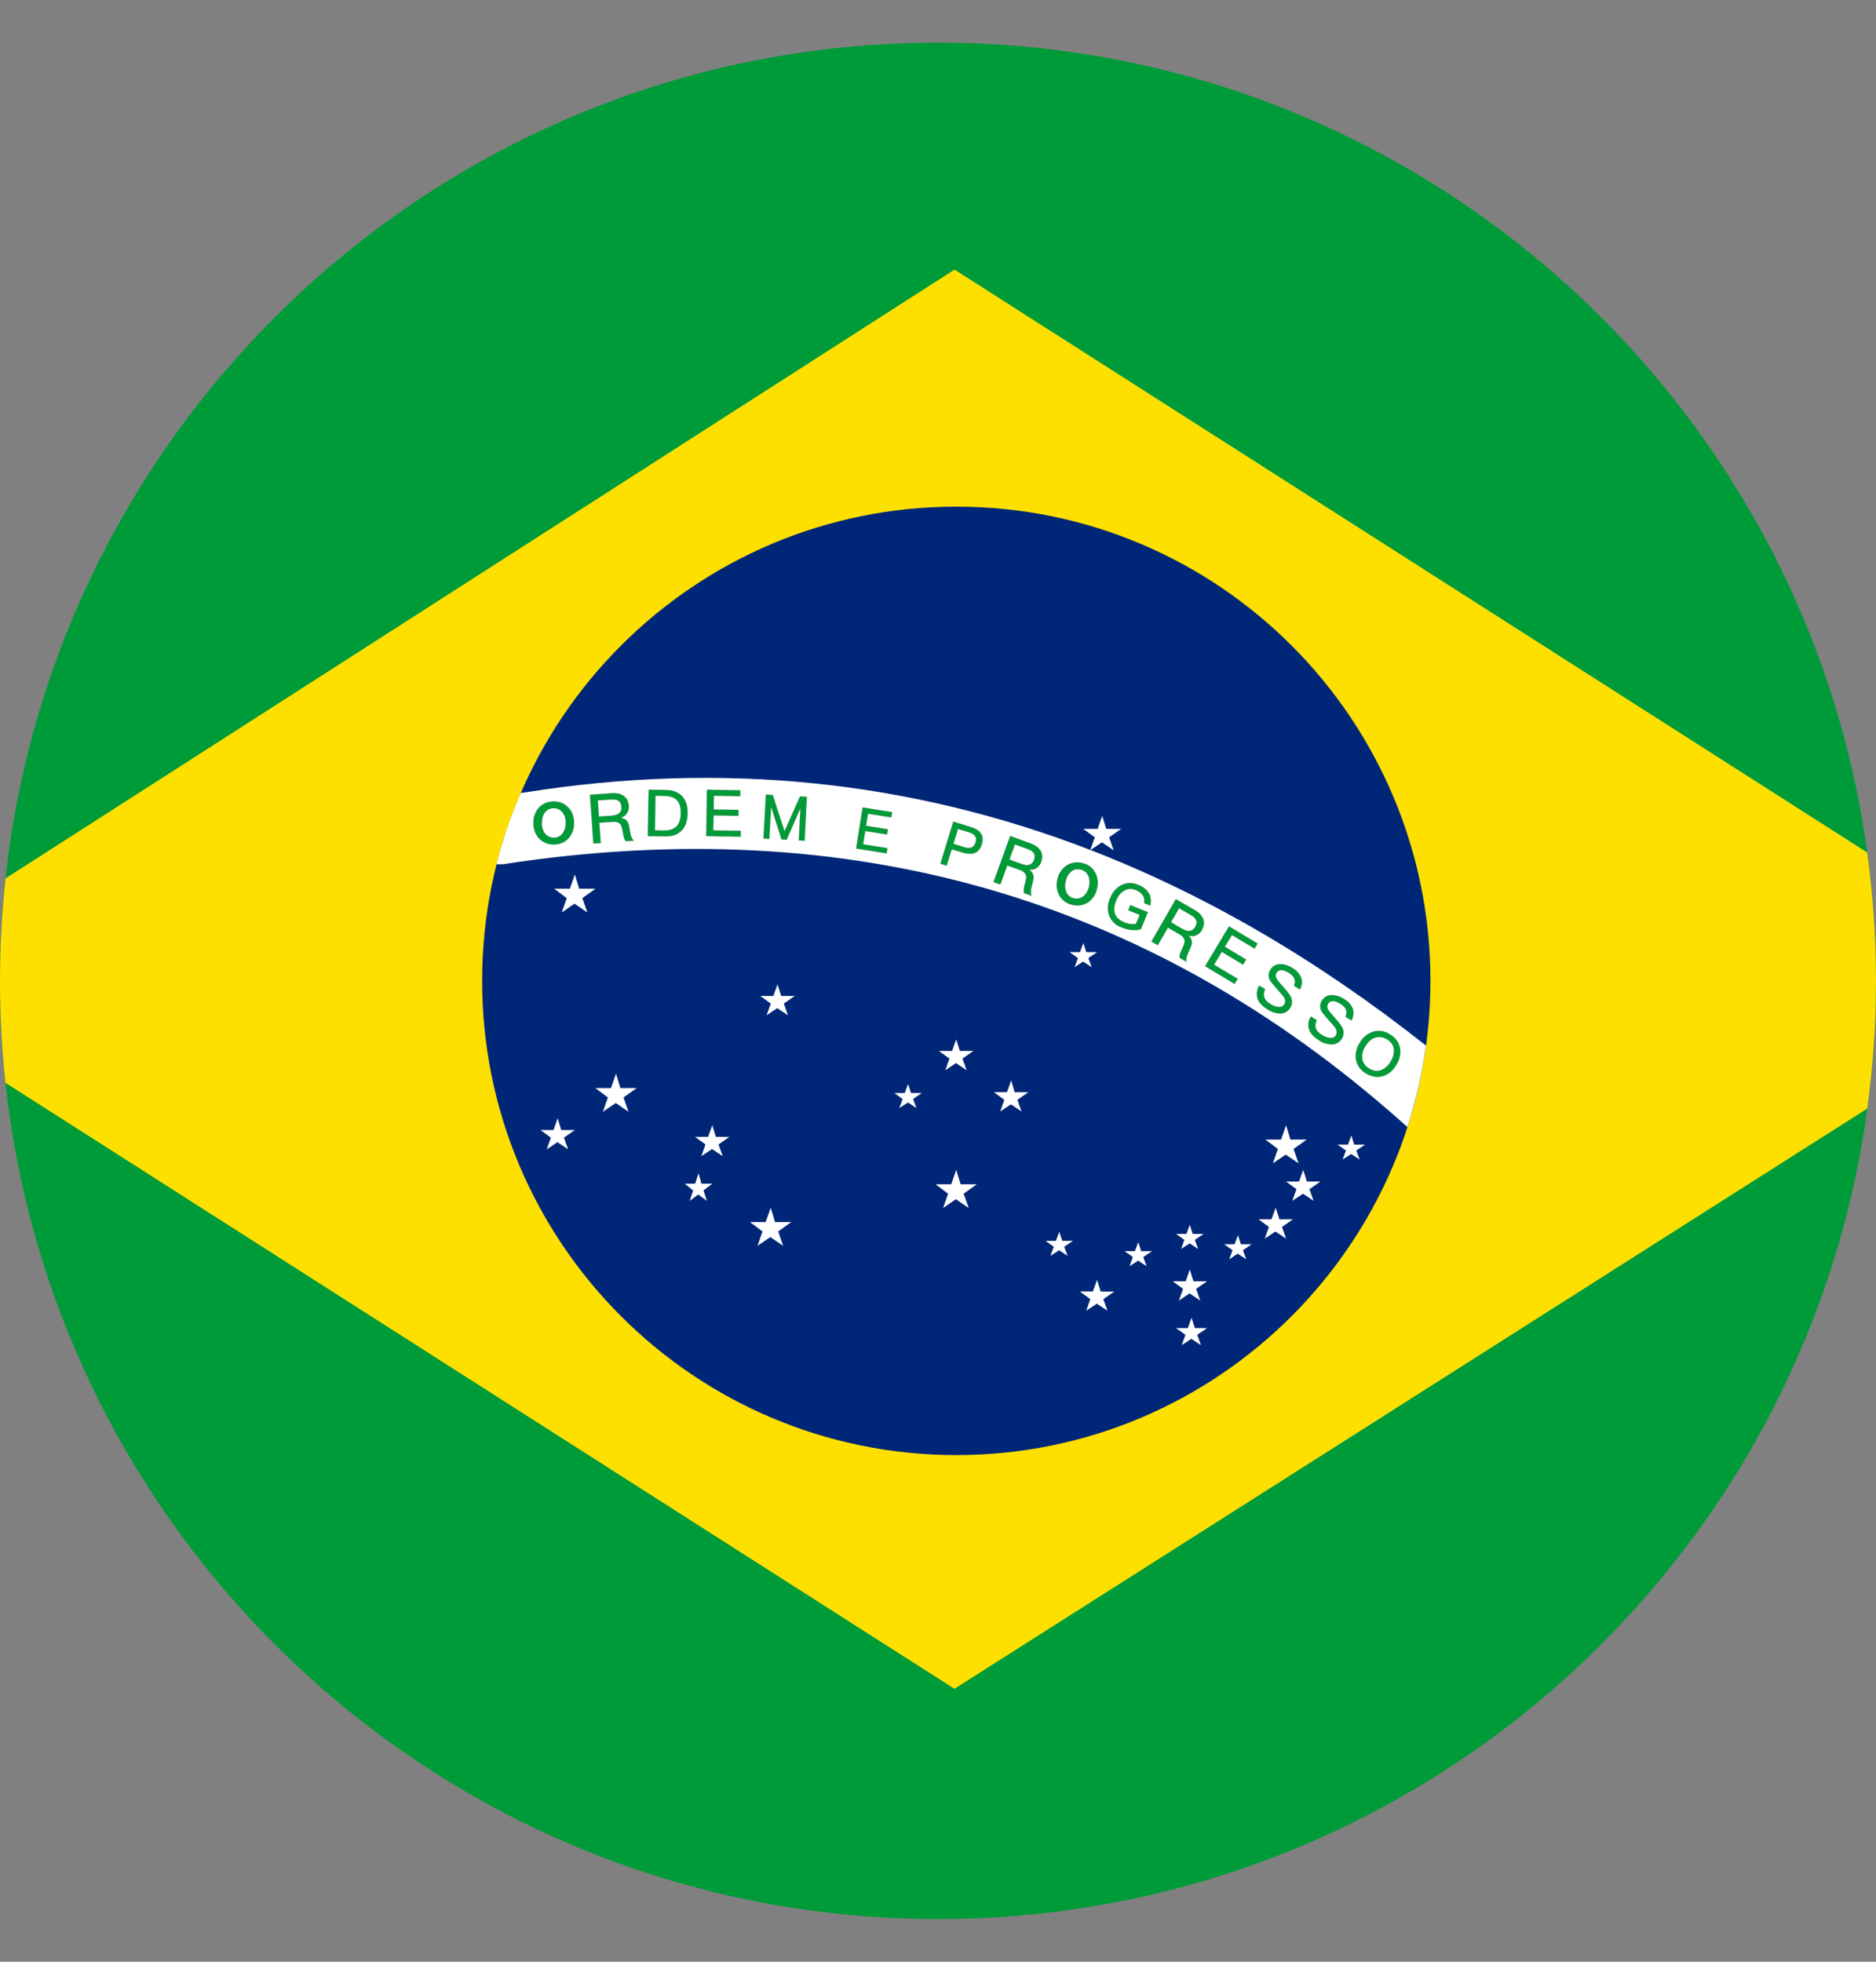
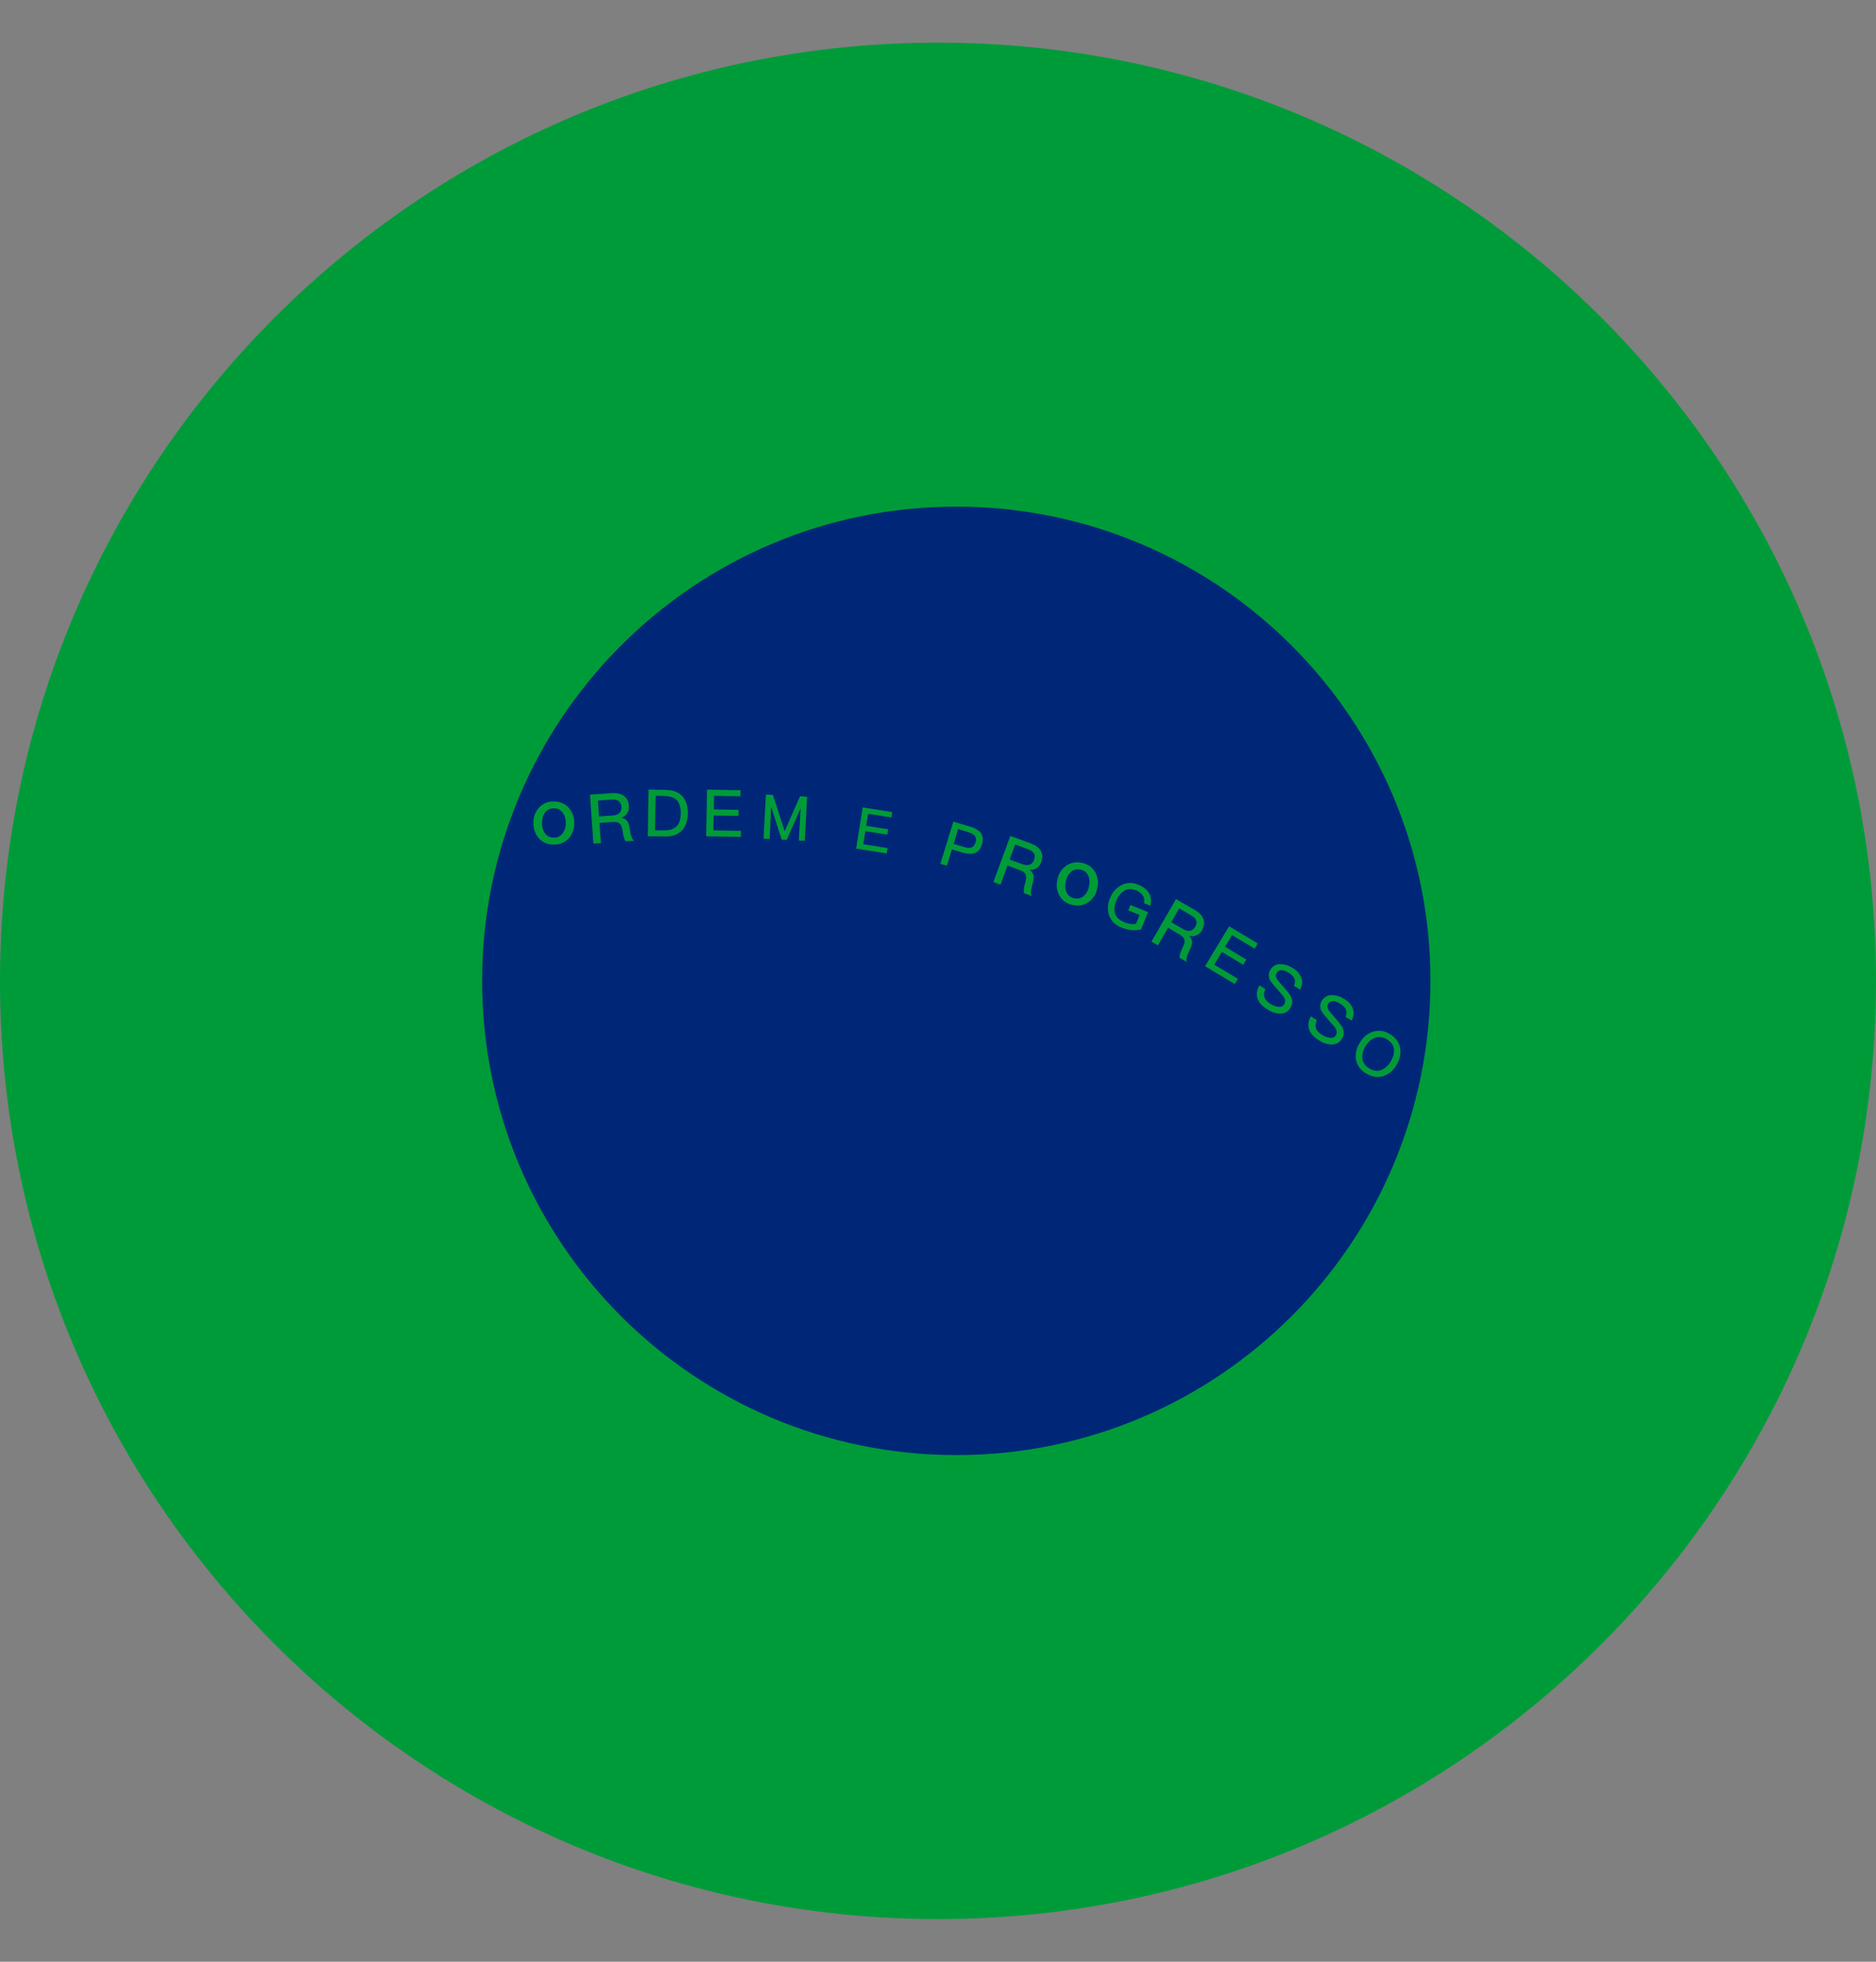
<svg xmlns="http://www.w3.org/2000/svg" width="22" height="23" viewBox="0 0 22 23" fill="none">
  <rect x="0" y="0" width="22" height="23" fill="#808080" stroke="none" />
  <path d="M0 11.5C0 17.575 4.925 22.5 11 22.5C17.075 22.5 22 17.575 22 11.5C22 5.425 17.075 0.5 11 0.5C4.925 0.5 0 5.425 0 11.5Z" fill="#009B39" />
-   <path d="M11.194 3.161L21.897 9.995C22.034 10.991 22.034 12.001 21.898 12.997L11.193 19.8L0.064 12.695C-0.022 11.899 -0.021 11.095 0.065 10.299L11.194 3.161V3.161V3.161ZM16.099 12.096C16.033 12.119 15.978 12.166 15.945 12.227C15.906 12.286 15.891 12.356 15.901 12.425C15.915 12.494 15.959 12.553 16.021 12.587C16.089 12.627 16.155 12.637 16.22 12.617C16.287 12.595 16.342 12.548 16.376 12.486C16.415 12.428 16.43 12.357 16.419 12.287C16.412 12.253 16.398 12.221 16.377 12.193C16.356 12.165 16.33 12.142 16.299 12.126C16.27 12.106 16.237 12.093 16.202 12.088C16.168 12.083 16.133 12.086 16.099 12.096V12.096ZM16.159 12.159C16.195 12.156 16.232 12.165 16.263 12.185C16.311 12.214 16.338 12.251 16.345 12.297C16.35 12.349 16.337 12.402 16.308 12.446C16.283 12.492 16.243 12.528 16.194 12.547C16.172 12.554 16.147 12.556 16.124 12.553C16.1 12.549 16.077 12.54 16.058 12.527C16.036 12.515 16.018 12.499 16.004 12.48C15.99 12.46 15.98 12.438 15.976 12.414C15.971 12.363 15.984 12.311 16.012 12.268C16.032 12.234 16.059 12.204 16.093 12.182L16.124 12.167L16.159 12.159ZM15.612 11.667C15.589 11.667 15.567 11.674 15.548 11.685C15.529 11.697 15.513 11.713 15.502 11.732C15.489 11.751 15.483 11.773 15.482 11.795C15.482 11.818 15.487 11.84 15.498 11.859C15.506 11.871 15.524 11.893 15.552 11.926L15.648 12.038L15.658 12.05C15.678 12.083 15.681 12.112 15.665 12.139C15.652 12.16 15.632 12.17 15.604 12.168C15.57 12.166 15.537 12.155 15.508 12.136C15.469 12.112 15.444 12.088 15.434 12.062C15.426 12.041 15.425 12.018 15.43 11.997L15.442 11.959L15.371 11.916L15.355 11.952C15.339 11.995 15.339 12.042 15.357 12.084C15.376 12.126 15.413 12.165 15.47 12.2C15.517 12.231 15.573 12.248 15.63 12.246C15.652 12.245 15.674 12.237 15.693 12.225C15.712 12.213 15.727 12.196 15.738 12.176C15.764 12.133 15.764 12.088 15.738 12.04L15.714 12.005L15.696 11.98L15.601 11.87L15.579 11.842C15.563 11.815 15.562 11.792 15.575 11.771C15.58 11.761 15.589 11.752 15.6 11.746C15.611 11.74 15.623 11.737 15.635 11.738C15.657 11.739 15.684 11.748 15.714 11.767C15.75 11.789 15.773 11.811 15.783 11.835C15.789 11.852 15.791 11.87 15.788 11.89L15.78 11.923L15.851 11.966L15.866 11.926C15.877 11.891 15.876 11.853 15.862 11.819C15.84 11.772 15.802 11.732 15.755 11.708C15.713 11.68 15.663 11.666 15.612 11.667ZM15.007 11.304C14.985 11.304 14.963 11.311 14.943 11.322C14.924 11.334 14.908 11.35 14.897 11.37C14.885 11.389 14.878 11.411 14.878 11.433C14.877 11.455 14.883 11.477 14.895 11.496L14.922 11.534L15.044 11.675L15.053 11.687C15.073 11.72 15.076 11.749 15.06 11.775C15.048 11.797 15.027 11.807 14.999 11.806C14.965 11.803 14.932 11.792 14.904 11.774C14.864 11.75 14.84 11.725 14.829 11.699C14.822 11.679 14.82 11.656 14.825 11.634L14.838 11.597L14.767 11.553L14.751 11.59C14.734 11.633 14.735 11.68 14.752 11.722C14.771 11.764 14.809 11.802 14.866 11.836C14.913 11.868 14.968 11.885 15.025 11.884C15.048 11.882 15.069 11.875 15.088 11.863C15.107 11.85 15.123 11.834 15.133 11.814C15.159 11.771 15.159 11.725 15.134 11.677L15.11 11.642L15.091 11.618L14.996 11.508L14.975 11.479C14.959 11.453 14.957 11.43 14.97 11.409C14.976 11.398 14.985 11.389 14.995 11.383C15.006 11.377 15.019 11.374 15.031 11.375C15.053 11.377 15.08 11.386 15.11 11.404C15.146 11.426 15.168 11.448 15.178 11.473C15.185 11.49 15.187 11.509 15.184 11.528L15.175 11.56L15.246 11.603L15.261 11.564C15.273 11.529 15.272 11.491 15.258 11.457C15.236 11.409 15.198 11.37 15.151 11.345C15.108 11.317 15.058 11.303 15.007 11.304ZM14.413 10.86L14.132 11.329L14.479 11.537L14.516 11.476L14.239 11.31L14.329 11.162L14.579 11.312L14.616 11.25L14.366 11.1L14.448 10.964L14.713 11.123L14.75 11.062L14.413 10.86ZM13.79 10.542L13.502 11.04L13.578 11.084L13.697 10.878L13.832 10.956L13.857 10.973C13.872 10.985 13.882 10.998 13.887 11.012C13.892 11.027 13.893 11.043 13.889 11.059L13.879 11.087L13.849 11.153L13.839 11.181L13.833 11.207V11.231L13.915 11.278L13.913 11.25L13.917 11.22L13.928 11.188L13.966 11.104L13.976 11.074C13.98 11.06 13.98 11.046 13.978 11.032C13.975 11.019 13.97 11.006 13.962 10.994L13.943 10.971L13.974 10.976C13.994 10.977 14.015 10.973 14.033 10.965C14.059 10.952 14.08 10.932 14.094 10.907C14.122 10.86 14.127 10.815 14.111 10.772C14.097 10.74 14.074 10.712 14.045 10.692L14.01 10.669L13.79 10.542H13.79ZM13.829 10.65L13.963 10.728L13.993 10.748C14.008 10.759 14.02 10.774 14.028 10.792C14.036 10.813 14.033 10.838 14.017 10.866C14.002 10.893 13.982 10.908 13.957 10.913C13.938 10.915 13.919 10.913 13.902 10.906L13.869 10.891L13.735 10.813L13.829 10.65V10.65ZM13.148 10.379C13.087 10.412 13.04 10.467 13.017 10.532C12.988 10.595 12.984 10.665 13.005 10.731C13.03 10.799 13.085 10.852 13.154 10.876C13.193 10.892 13.234 10.902 13.276 10.906C13.301 10.908 13.324 10.907 13.347 10.903L13.381 10.896L13.462 10.694L13.256 10.611L13.231 10.674L13.364 10.727L13.321 10.831L13.291 10.835L13.258 10.833C13.234 10.83 13.211 10.824 13.188 10.815C13.128 10.791 13.091 10.756 13.076 10.711C13.062 10.669 13.067 10.62 13.09 10.562C13.107 10.51 13.143 10.467 13.19 10.44C13.21 10.43 13.232 10.424 13.255 10.424C13.277 10.423 13.3 10.428 13.32 10.437C13.358 10.452 13.385 10.473 13.402 10.499C13.413 10.516 13.419 10.536 13.419 10.556L13.417 10.59L13.491 10.62L13.497 10.578C13.5 10.542 13.492 10.505 13.475 10.473C13.444 10.426 13.399 10.391 13.346 10.373C13.315 10.359 13.281 10.352 13.246 10.352C13.212 10.353 13.178 10.362 13.148 10.378V10.379ZM12.504 10.149C12.45 10.187 12.413 10.245 12.4 10.311C12.383 10.374 12.391 10.441 12.422 10.499C12.455 10.557 12.512 10.597 12.577 10.61C12.647 10.626 12.709 10.615 12.764 10.578C12.817 10.54 12.854 10.483 12.866 10.418C12.883 10.354 12.875 10.286 12.844 10.228C12.828 10.199 12.806 10.175 12.779 10.156C12.753 10.137 12.722 10.124 12.69 10.118C12.659 10.109 12.626 10.107 12.594 10.113C12.562 10.118 12.531 10.131 12.504 10.149V10.149ZM12.64 10.192L12.672 10.196C12.716 10.206 12.747 10.232 12.764 10.273C12.779 10.307 12.78 10.349 12.77 10.396C12.762 10.437 12.741 10.474 12.711 10.503C12.695 10.517 12.677 10.527 12.656 10.532C12.636 10.537 12.615 10.537 12.595 10.531C12.574 10.527 12.555 10.518 12.54 10.505C12.524 10.492 12.511 10.475 12.504 10.455C12.489 10.416 12.487 10.373 12.499 10.333C12.506 10.292 12.526 10.254 12.557 10.225C12.579 10.204 12.609 10.192 12.64 10.192V10.192ZM11.847 9.801L11.65 10.342L11.732 10.372L11.814 10.148L11.96 10.202L11.988 10.214C12.004 10.223 12.016 10.234 12.024 10.247C12.031 10.261 12.035 10.277 12.034 10.293L12.029 10.323L12.011 10.393L12.006 10.423L12.005 10.449L12.009 10.472L12.098 10.505L12.091 10.477L12.09 10.447L12.095 10.414L12.118 10.324L12.122 10.293C12.123 10.279 12.121 10.265 12.116 10.252C12.112 10.239 12.104 10.227 12.095 10.217L12.072 10.198H12.103C12.124 10.195 12.143 10.188 12.16 10.176C12.183 10.159 12.201 10.135 12.21 10.108C12.229 10.057 12.226 10.012 12.203 9.973C12.183 9.943 12.156 9.92 12.124 9.905L12.086 9.888L11.847 9.801ZM11.179 9.633L11.028 10.128L11.103 10.151L11.162 9.958L11.291 9.997L11.333 10.007C11.427 10.024 11.488 9.988 11.515 9.9C11.542 9.812 11.512 9.749 11.425 9.71L11.385 9.695L11.179 9.633ZM11.904 9.901L12.049 9.954L12.083 9.969C12.1 9.977 12.114 9.99 12.125 10.006C12.136 10.026 12.137 10.051 12.126 10.081C12.123 10.093 12.116 10.105 12.108 10.115C12.099 10.124 12.088 10.132 12.076 10.137C12.058 10.143 12.039 10.144 12.02 10.14L11.986 10.131L11.839 10.078L11.904 9.901ZM10.116 9.466L10.039 9.949L10.398 10.006L10.408 9.943L10.123 9.898L10.148 9.745L10.404 9.785L10.414 9.722L10.157 9.682L10.18 9.541L10.453 9.584L10.463 9.521L10.116 9.466ZM11.235 9.72L11.359 9.758L11.391 9.77C11.411 9.78 11.425 9.79 11.433 9.803C11.447 9.821 11.449 9.846 11.44 9.877C11.43 9.907 11.415 9.927 11.394 9.935C11.377 9.941 11.358 9.943 11.34 9.939L11.305 9.931L11.182 9.894L11.235 9.72ZM6.494 9.397C6.428 9.394 6.364 9.421 6.32 9.469C6.276 9.519 6.252 9.583 6.255 9.65C6.252 9.715 6.275 9.78 6.319 9.829C6.364 9.877 6.428 9.904 6.494 9.902C6.566 9.902 6.625 9.877 6.669 9.829C6.713 9.78 6.735 9.715 6.733 9.65C6.735 9.583 6.712 9.519 6.668 9.469C6.646 9.445 6.619 9.426 6.589 9.414C6.559 9.401 6.526 9.395 6.494 9.397ZM7.214 9.299L7.172 9.299L6.918 9.317L6.958 9.891L7.046 9.885L7.029 9.648L7.184 9.637H7.215C7.231 9.638 7.247 9.643 7.261 9.652C7.274 9.662 7.284 9.676 7.289 9.691L7.297 9.72L7.309 9.791L7.316 9.821L7.326 9.845L7.339 9.865L7.434 9.858L7.416 9.836L7.403 9.808L7.394 9.776L7.378 9.685L7.37 9.654C7.365 9.641 7.358 9.629 7.348 9.619C7.338 9.609 7.327 9.601 7.314 9.596L7.285 9.588L7.314 9.575C7.331 9.564 7.346 9.55 7.356 9.532C7.371 9.507 7.377 9.479 7.375 9.45C7.371 9.395 7.35 9.355 7.313 9.329C7.283 9.31 7.249 9.3 7.213 9.299L7.214 9.299ZM8.981 9.316L8.954 9.833L9.024 9.837L9.043 9.467L9.045 9.467L9.165 9.844L9.225 9.847L9.384 9.485H9.387L9.367 9.855L9.437 9.858L9.464 9.341L9.382 9.337L9.202 9.743H9.2L9.063 9.32L8.981 9.316ZM6.494 9.478C6.539 9.478 6.574 9.495 6.6 9.531C6.623 9.562 6.634 9.602 6.634 9.65C6.635 9.692 6.624 9.733 6.6 9.768C6.588 9.785 6.572 9.798 6.554 9.808C6.535 9.817 6.515 9.822 6.494 9.821C6.473 9.822 6.453 9.817 6.434 9.808C6.416 9.799 6.4 9.785 6.388 9.768C6.365 9.733 6.354 9.692 6.356 9.65C6.356 9.602 6.366 9.562 6.388 9.531C6.4 9.514 6.416 9.5 6.434 9.491C6.453 9.481 6.473 9.477 6.494 9.478ZM8.291 9.258L8.281 9.805L8.687 9.812L8.688 9.741L8.366 9.735L8.369 9.561L8.66 9.566L8.661 9.495L8.37 9.49L8.373 9.331L8.682 9.336L8.683 9.265L8.291 9.258ZM7.606 9.258L7.596 9.804L7.794 9.808L7.844 9.806C7.901 9.802 7.955 9.778 7.996 9.738C8.04 9.691 8.063 9.625 8.065 9.539C8.066 9.453 8.046 9.386 8.004 9.339C7.965 9.297 7.912 9.271 7.855 9.265L7.805 9.261L7.606 9.258V9.258ZM7.688 9.33L7.788 9.332L7.836 9.336C7.881 9.343 7.915 9.359 7.939 9.384C7.969 9.417 7.984 9.467 7.983 9.538C7.982 9.607 7.965 9.657 7.933 9.689C7.904 9.716 7.867 9.731 7.828 9.734L7.78 9.736L7.681 9.735L7.688 9.33ZM7.202 9.375C7.224 9.377 7.242 9.382 7.255 9.391C7.274 9.405 7.285 9.427 7.287 9.459C7.29 9.49 7.282 9.514 7.264 9.531C7.25 9.544 7.233 9.553 7.214 9.557L7.179 9.562L7.024 9.573L7.011 9.386L7.165 9.375H7.202Z" fill="#FEE000" />
  <path d="M11.215 5.94C14.285 5.94 16.775 8.429 16.775 11.5C16.775 14.571 14.285 17.06 11.215 17.06C8.144 17.06 5.654 14.571 5.654 11.5C5.654 8.43 8.144 5.94 11.214 5.94H11.215ZM16.3 12.125C16.271 12.106 16.238 12.093 16.203 12.088C16.169 12.083 16.133 12.086 16.1 12.096C16.034 12.119 15.979 12.166 15.946 12.227C15.907 12.285 15.891 12.356 15.902 12.425C15.916 12.494 15.96 12.553 16.022 12.587C16.09 12.627 16.156 12.637 16.221 12.617C16.288 12.595 16.343 12.548 16.376 12.486C16.415 12.428 16.431 12.357 16.42 12.287C16.413 12.253 16.399 12.221 16.378 12.193C16.357 12.165 16.33 12.142 16.3 12.125ZM16.159 12.159C16.196 12.156 16.233 12.165 16.264 12.185C16.311 12.214 16.339 12.25 16.346 12.297C16.351 12.349 16.338 12.402 16.308 12.445C16.284 12.492 16.244 12.527 16.195 12.547C16.172 12.554 16.148 12.556 16.124 12.553C16.101 12.549 16.078 12.54 16.058 12.527C16.037 12.515 16.018 12.499 16.004 12.48C15.99 12.46 15.981 12.438 15.977 12.414C15.972 12.363 15.984 12.311 16.013 12.268C16.032 12.233 16.06 12.204 16.093 12.182L16.125 12.167L16.159 12.159ZM15.612 11.667C15.59 11.667 15.568 11.674 15.549 11.685C15.529 11.697 15.513 11.713 15.502 11.732C15.49 11.751 15.483 11.773 15.483 11.795C15.482 11.817 15.488 11.839 15.499 11.859C15.507 11.871 15.524 11.893 15.552 11.926L15.649 12.038L15.658 12.05C15.678 12.082 15.681 12.112 15.666 12.138C15.653 12.159 15.633 12.169 15.605 12.168C15.57 12.166 15.537 12.155 15.509 12.136C15.469 12.112 15.444 12.088 15.435 12.062C15.427 12.041 15.425 12.018 15.431 11.997L15.443 11.959L15.372 11.916L15.356 11.952C15.339 11.995 15.34 12.042 15.358 12.084C15.376 12.126 15.414 12.164 15.471 12.199C15.518 12.231 15.573 12.248 15.63 12.246C15.653 12.245 15.674 12.237 15.693 12.225C15.712 12.213 15.728 12.196 15.739 12.176C15.765 12.133 15.765 12.088 15.739 12.039L15.715 12.005L15.696 11.98L15.601 11.87L15.58 11.842C15.564 11.815 15.563 11.792 15.575 11.771C15.581 11.76 15.59 11.751 15.601 11.746C15.611 11.74 15.624 11.737 15.636 11.738C15.658 11.739 15.684 11.748 15.715 11.767C15.751 11.788 15.773 11.811 15.783 11.835C15.79 11.851 15.792 11.87 15.788 11.89L15.78 11.923L15.851 11.966L15.867 11.926C15.878 11.891 15.877 11.853 15.863 11.819C15.841 11.771 15.803 11.732 15.756 11.708C15.713 11.68 15.663 11.666 15.612 11.667ZM15.008 11.304C14.985 11.304 14.963 11.311 14.944 11.322C14.925 11.334 14.909 11.35 14.898 11.37C14.886 11.389 14.879 11.41 14.879 11.433C14.878 11.455 14.884 11.477 14.895 11.496L14.923 11.534L15.045 11.675L15.054 11.687C15.074 11.72 15.077 11.749 15.061 11.775C15.049 11.796 15.028 11.806 15 11.805C14.966 11.803 14.933 11.792 14.904 11.773C14.865 11.75 14.841 11.725 14.83 11.699C14.822 11.679 14.821 11.656 14.826 11.634L14.838 11.596L14.768 11.553L14.752 11.59C14.735 11.633 14.735 11.68 14.753 11.722C14.772 11.764 14.809 11.802 14.867 11.836C14.913 11.868 14.969 11.885 15.026 11.884C15.048 11.882 15.07 11.875 15.089 11.863C15.108 11.85 15.123 11.834 15.134 11.814C15.16 11.771 15.16 11.725 15.135 11.677L15.111 11.642L15.092 11.618L14.997 11.508L14.976 11.479C14.96 11.453 14.958 11.429 14.971 11.409C14.976 11.398 14.985 11.389 14.996 11.383C15.007 11.377 15.019 11.374 15.032 11.375C15.054 11.376 15.08 11.386 15.111 11.404C15.146 11.426 15.169 11.448 15.179 11.473C15.186 11.49 15.188 11.509 15.184 11.528L15.176 11.56L15.247 11.603L15.262 11.564C15.274 11.529 15.272 11.491 15.259 11.457C15.236 11.409 15.199 11.369 15.152 11.345C15.109 11.317 15.059 11.303 15.008 11.304ZM14.414 10.86L14.132 11.328L14.48 11.537L14.517 11.476L14.24 11.31L14.33 11.161L14.579 11.311L14.616 11.25L14.366 11.1L14.449 10.964L14.714 11.123L14.75 11.062L14.414 10.86ZM13.791 10.541L13.503 11.04L13.579 11.084L13.698 10.878L13.833 10.956L13.858 10.973C13.873 10.985 13.882 10.998 13.888 11.012C13.893 11.027 13.893 11.043 13.889 11.059L13.879 11.087L13.85 11.153L13.839 11.181L13.834 11.207V11.23L13.916 11.278L13.913 11.25L13.918 11.22L13.929 11.188L13.967 11.104L13.977 11.074C13.98 11.06 13.981 11.046 13.978 11.032C13.976 11.019 13.971 11.006 13.963 10.994L13.943 10.971L13.975 10.976C13.995 10.977 14.015 10.973 14.034 10.964C14.06 10.952 14.081 10.932 14.095 10.907C14.122 10.859 14.128 10.815 14.111 10.772C14.097 10.74 14.075 10.712 14.046 10.691L14.011 10.669L13.791 10.541H13.791ZM13.829 10.65L13.963 10.728L13.993 10.748C14.009 10.759 14.021 10.774 14.028 10.792C14.037 10.813 14.033 10.838 14.017 10.866C14.002 10.893 13.982 10.908 13.958 10.913C13.939 10.915 13.92 10.913 13.902 10.906L13.87 10.891L13.736 10.813L13.829 10.65V10.65ZM13.347 10.373C13.316 10.358 13.281 10.351 13.247 10.352C13.213 10.354 13.179 10.362 13.149 10.379C13.088 10.412 13.041 10.466 13.017 10.532C12.989 10.595 12.985 10.665 13.006 10.731C13.031 10.799 13.086 10.852 13.155 10.875C13.194 10.892 13.235 10.902 13.276 10.906C13.301 10.908 13.325 10.907 13.348 10.903L13.382 10.896L13.463 10.694L13.257 10.611L13.232 10.674L13.364 10.727L13.322 10.831L13.291 10.835L13.259 10.833C13.235 10.83 13.211 10.824 13.189 10.815C13.129 10.79 13.091 10.756 13.076 10.711C13.062 10.669 13.067 10.62 13.091 10.562C13.108 10.51 13.144 10.467 13.191 10.44C13.211 10.43 13.233 10.424 13.256 10.424C13.278 10.423 13.3 10.428 13.321 10.437C13.358 10.452 13.386 10.473 13.402 10.499C13.413 10.516 13.419 10.536 13.42 10.556L13.417 10.59L13.492 10.62L13.497 10.578C13.501 10.542 13.493 10.505 13.475 10.473C13.445 10.426 13.4 10.391 13.347 10.373V10.373ZM12.691 10.118C12.659 10.109 12.627 10.107 12.595 10.113C12.562 10.118 12.532 10.131 12.505 10.149C12.451 10.188 12.413 10.245 12.401 10.31C12.384 10.374 12.392 10.441 12.423 10.499C12.456 10.557 12.512 10.597 12.577 10.61C12.647 10.626 12.71 10.615 12.764 10.578C12.818 10.54 12.855 10.483 12.867 10.418C12.884 10.354 12.876 10.286 12.845 10.227C12.828 10.199 12.806 10.175 12.78 10.155C12.753 10.136 12.723 10.123 12.691 10.117V10.118ZM12.641 10.193L12.673 10.196C12.717 10.206 12.748 10.232 12.765 10.273C12.779 10.307 12.781 10.348 12.77 10.395C12.762 10.437 12.742 10.474 12.711 10.503C12.696 10.517 12.677 10.527 12.657 10.532C12.637 10.537 12.616 10.536 12.595 10.531C12.575 10.527 12.556 10.518 12.54 10.505C12.524 10.492 12.512 10.474 12.504 10.455C12.49 10.416 12.488 10.373 12.499 10.333C12.507 10.292 12.527 10.254 12.557 10.225C12.58 10.203 12.61 10.191 12.64 10.192L12.641 10.193ZM11.848 9.801L11.65 10.341L11.733 10.372L11.815 10.148L11.96 10.202L11.989 10.214C12.005 10.223 12.017 10.234 12.024 10.247C12.032 10.261 12.035 10.277 12.034 10.293L12.029 10.323L12.012 10.393L12.007 10.423L12.005 10.449L12.009 10.472L12.099 10.505L12.091 10.477L12.09 10.447L12.096 10.414L12.118 10.324L12.123 10.292C12.124 10.278 12.122 10.265 12.117 10.252C12.112 10.239 12.105 10.226 12.095 10.216L12.072 10.198H12.104C12.124 10.195 12.144 10.187 12.161 10.176C12.184 10.159 12.201 10.135 12.21 10.108C12.229 10.057 12.227 10.011 12.203 9.972C12.184 9.943 12.157 9.92 12.125 9.905L12.087 9.888L11.848 9.801ZM11.18 9.633L11.028 10.128L11.104 10.15L11.163 9.958L11.291 9.997L11.334 10.007C11.428 10.024 11.489 9.988 11.516 9.9C11.543 9.812 11.513 9.749 11.426 9.71L11.386 9.695L11.18 9.633ZM11.905 9.901L12.049 9.954L12.084 9.969C12.1 9.977 12.115 9.99 12.126 10.006C12.137 10.026 12.138 10.051 12.127 10.081C12.123 10.093 12.117 10.105 12.108 10.115C12.1 10.124 12.089 10.132 12.077 10.137C12.059 10.143 12.039 10.144 12.02 10.14L11.986 10.131L11.84 10.078L11.905 9.901ZM10.117 9.466L10.04 9.949L10.398 10.006L10.409 9.943L10.123 9.898L10.149 9.745L10.405 9.785L10.415 9.722L10.158 9.682L10.181 9.541L10.454 9.584L10.463 9.521L10.117 9.466ZM11.236 9.72L11.36 9.758L11.392 9.77C11.411 9.78 11.425 9.79 11.434 9.803C11.447 9.821 11.45 9.846 11.441 9.876C11.431 9.907 11.415 9.927 11.395 9.935C11.377 9.941 11.359 9.943 11.341 9.939L11.306 9.931L11.183 9.894L11.236 9.72ZM6.495 9.397C6.429 9.394 6.365 9.42 6.321 9.469C6.276 9.519 6.253 9.583 6.255 9.65C6.253 9.715 6.276 9.779 6.32 9.829C6.364 9.877 6.428 9.904 6.495 9.902C6.567 9.902 6.626 9.877 6.67 9.829C6.713 9.779 6.736 9.715 6.734 9.65C6.736 9.583 6.712 9.519 6.668 9.469C6.646 9.445 6.62 9.426 6.59 9.414C6.559 9.401 6.527 9.395 6.495 9.397ZM7.214 9.299L7.172 9.299L6.919 9.317L6.959 9.891L7.047 9.885L7.03 9.648L7.185 9.637H7.216C7.232 9.638 7.248 9.643 7.262 9.652C7.275 9.662 7.285 9.676 7.29 9.691L7.298 9.719L7.309 9.791L7.317 9.82L7.326 9.845L7.34 9.864L7.435 9.858L7.417 9.836L7.404 9.808L7.395 9.776L7.379 9.685L7.37 9.654C7.366 9.641 7.358 9.629 7.349 9.619C7.339 9.609 7.327 9.601 7.315 9.596L7.286 9.587L7.315 9.575C7.332 9.564 7.347 9.549 7.357 9.532C7.372 9.507 7.378 9.479 7.375 9.45C7.372 9.395 7.351 9.355 7.314 9.329C7.284 9.31 7.25 9.3 7.214 9.299L7.214 9.299ZM8.982 9.316L8.954 9.833L9.025 9.837L9.043 9.466L9.046 9.467L9.166 9.844L9.226 9.847L9.385 9.485H9.388L9.368 9.855L9.438 9.858L9.465 9.341L9.382 9.336L9.203 9.743H9.201L9.064 9.32L8.982 9.316ZM6.495 9.477C6.54 9.477 6.575 9.495 6.601 9.531C6.624 9.562 6.635 9.602 6.635 9.65C6.636 9.691 6.624 9.733 6.601 9.768C6.589 9.785 6.573 9.798 6.555 9.808C6.536 9.817 6.515 9.822 6.495 9.821C6.474 9.822 6.453 9.817 6.435 9.808C6.417 9.798 6.401 9.785 6.389 9.768C6.366 9.733 6.354 9.691 6.356 9.65C6.356 9.602 6.367 9.562 6.389 9.531C6.401 9.514 6.416 9.5 6.435 9.49C6.453 9.481 6.474 9.477 6.495 9.477ZM8.292 9.258L8.281 9.805L8.688 9.812L8.689 9.741L8.366 9.735L8.369 9.561L8.66 9.566L8.662 9.495L8.371 9.49L8.374 9.331L8.683 9.336L8.684 9.265L8.292 9.258ZM7.606 9.258L7.597 9.804L7.795 9.808L7.845 9.806C7.902 9.802 7.956 9.778 7.997 9.738C8.041 9.691 8.064 9.625 8.066 9.539C8.067 9.453 8.047 9.386 8.005 9.339C7.966 9.297 7.913 9.271 7.856 9.265L7.806 9.261L7.606 9.257V9.258ZM7.689 9.33L7.789 9.332L7.837 9.336C7.882 9.343 7.916 9.358 7.94 9.384C7.969 9.417 7.984 9.467 7.984 9.538C7.982 9.607 7.966 9.657 7.934 9.689C7.905 9.715 7.868 9.731 7.828 9.734L7.78 9.736L7.681 9.735L7.689 9.33ZM7.203 9.375C7.225 9.377 7.243 9.382 7.256 9.391C7.274 9.405 7.286 9.427 7.288 9.459C7.291 9.49 7.282 9.514 7.265 9.531C7.251 9.544 7.234 9.553 7.215 9.557L7.18 9.562L7.025 9.573L7.012 9.386L7.166 9.375H7.203Z" fill="#002777" />
-   <path d="M13.973 15.449L14.012 15.571H14.155L14.04 15.65L14.083 15.771L13.971 15.697L13.858 15.771L13.902 15.65L13.792 15.571H13.93L13.973 15.449ZM12.865 15.006L12.908 15.143H13.067L12.939 15.232L12.988 15.368L12.863 15.285L12.738 15.368L12.786 15.232L12.664 15.142H12.816L12.865 15.006ZM13.953 14.885L13.996 15.022H14.155L14.027 15.111L14.075 15.248L13.95 15.164L13.825 15.248L13.874 15.111L13.752 15.022H13.905L13.953 14.885ZM13.349 14.563L13.383 14.669H13.51L13.407 14.738L13.446 14.845L13.347 14.78L13.247 14.845L13.285 14.738L13.188 14.669H13.309L13.349 14.563V14.563ZM14.518 14.482L14.552 14.588H14.678L14.576 14.658L14.615 14.764L14.515 14.699L14.415 14.764L14.454 14.658L14.356 14.588H14.478L14.518 14.482ZM12.422 14.442L12.457 14.548H12.583L12.48 14.617L12.52 14.724L12.42 14.659L12.319 14.724L12.358 14.617L12.261 14.548H12.383L12.422 14.442H12.422ZM13.953 14.361L13.987 14.467H14.114L14.012 14.537L14.051 14.643L13.951 14.578L13.851 14.643L13.889 14.537L13.792 14.467H13.914L13.953 14.361ZM9.038 14.16L9.089 14.328H9.279L9.126 14.438L9.184 14.606L9.034 14.504L8.884 14.606L8.942 14.438L8.795 14.328H8.979L9.038 14.16ZM14.96 14.16L15.004 14.296H15.162L15.034 14.385L15.082 14.522L14.957 14.439L14.832 14.522L14.881 14.385L14.759 14.296H14.911L14.96 14.16ZM11.214 13.716L11.265 13.885H11.455L11.301 13.995L11.36 14.163L11.21 14.06L11.06 14.163L11.118 13.995L10.972 13.885H11.155L11.214 13.716ZM15.283 13.716L15.326 13.853H15.485L15.356 13.942L15.405 14.079L15.28 13.996L15.155 14.079L15.204 13.942L15.082 13.853H15.234L15.283 13.716ZM8.192 13.756L8.226 13.878H8.353L8.25 13.957L8.289 14.079L8.189 14.005L8.089 14.079L8.128 13.957L8.03 13.878H8.152L8.192 13.757V13.756ZM15.082 13.193L15.133 13.361H15.323L15.17 13.471L15.228 13.639L15.078 13.537L14.928 13.639L14.986 13.471L14.84 13.361H15.023L15.082 13.193H15.082ZM15.847 13.313L15.881 13.42H16.008L15.905 13.489L15.945 13.595L15.845 13.53L15.745 13.595L15.784 13.489L15.686 13.42H15.808L15.847 13.313V13.313ZM8.353 13.193L8.395 13.329H8.554L8.426 13.418L8.475 13.555L8.35 13.472L8.225 13.555L8.273 13.418L8.151 13.329H8.304L8.353 13.193ZM6.54 13.112L6.582 13.249H6.741L6.613 13.338L6.662 13.475L6.537 13.391L6.412 13.475L6.46 13.338L6.338 13.249H6.491L6.54 13.112H6.54ZM12.786 9.965L12.839 9.817L12.704 9.718H12.872L12.926 9.566L12.973 9.718H13.148L13.007 9.817L13.06 9.969L12.923 9.876L12.788 9.966C14.139 10.489 15.45 11.253 16.723 12.259C16.678 12.583 16.605 12.902 16.505 13.214L16.442 13.158C13.472 10.516 9.956 9.508 5.895 10.133L5.822 10.133C5.895 9.845 5.99 9.567 6.106 9.298L6.175 9.288C8.474 8.925 10.678 9.151 12.786 9.965ZM7.224 12.588L7.275 12.757H7.466L7.312 12.867L7.371 13.035L7.221 12.932L7.07 13.035L7.129 12.867L6.982 12.757H7.165L7.224 12.588ZM11.858 12.669L11.9 12.806H12.059L11.931 12.895L11.98 13.031L11.855 12.948L11.73 13.031L11.778 12.895L11.656 12.805H11.809L11.858 12.669ZM10.649 12.709L10.683 12.815H10.81L10.708 12.885L10.747 12.991L10.647 12.926L10.547 12.991L10.585 12.885L10.488 12.815H10.61L10.649 12.709V12.709ZM16.299 12.125C16.27 12.106 16.237 12.093 16.202 12.088C16.168 12.083 16.132 12.085 16.099 12.096C16.033 12.119 15.978 12.165 15.945 12.227C15.906 12.285 15.89 12.356 15.901 12.425C15.915 12.494 15.959 12.553 16.021 12.587C16.089 12.627 16.155 12.637 16.22 12.617C16.287 12.595 16.342 12.548 16.375 12.486C16.414 12.428 16.43 12.357 16.419 12.287C16.412 12.253 16.398 12.221 16.377 12.193C16.356 12.165 16.329 12.142 16.299 12.125ZM16.158 12.159C16.195 12.156 16.232 12.165 16.263 12.185C16.31 12.214 16.338 12.25 16.345 12.297C16.35 12.349 16.337 12.402 16.307 12.445C16.283 12.491 16.243 12.527 16.194 12.547C16.171 12.554 16.147 12.556 16.123 12.553C16.1 12.549 16.077 12.54 16.057 12.527C16.036 12.515 16.018 12.499 16.003 12.48C15.989 12.46 15.98 12.438 15.976 12.414C15.97 12.362 15.983 12.311 16.012 12.268C16.032 12.233 16.059 12.204 16.092 12.182L16.124 12.167L16.158 12.159ZM11.213 12.185L11.256 12.322H11.415L11.287 12.411L11.336 12.548L11.211 12.464L11.086 12.548L11.134 12.411L11.012 12.322H11.165L11.214 12.185H11.213ZM15.611 11.667C15.589 11.667 15.567 11.673 15.548 11.685C15.528 11.696 15.512 11.713 15.501 11.732C15.489 11.751 15.482 11.773 15.482 11.795C15.481 11.817 15.487 11.839 15.498 11.859C15.506 11.871 15.523 11.893 15.551 11.926L15.648 12.037L15.657 12.05C15.677 12.082 15.68 12.112 15.665 12.138C15.652 12.159 15.632 12.169 15.604 12.168C15.569 12.166 15.537 12.155 15.508 12.136C15.468 12.112 15.444 12.088 15.434 12.062C15.426 12.041 15.425 12.018 15.43 11.997L15.442 11.959L15.371 11.916L15.355 11.952C15.338 11.995 15.339 12.042 15.357 12.084C15.375 12.126 15.413 12.164 15.47 12.199C15.517 12.231 15.572 12.248 15.629 12.246C15.652 12.244 15.673 12.237 15.692 12.225C15.711 12.213 15.727 12.196 15.738 12.176C15.764 12.133 15.764 12.088 15.738 12.039L15.714 12.004L15.695 11.98L15.6 11.87L15.579 11.842C15.563 11.815 15.562 11.792 15.574 11.771C15.58 11.76 15.589 11.751 15.6 11.745C15.611 11.739 15.623 11.737 15.635 11.738C15.657 11.739 15.683 11.748 15.714 11.767C15.75 11.788 15.772 11.811 15.782 11.835C15.789 11.851 15.791 11.87 15.787 11.89L15.779 11.923L15.85 11.966L15.866 11.926C15.877 11.891 15.876 11.853 15.862 11.819C15.84 11.771 15.802 11.732 15.755 11.708C15.713 11.68 15.662 11.665 15.611 11.667ZM9.118 11.541L9.161 11.677H9.32L9.192 11.766L9.24 11.903L9.115 11.82L8.99 11.903L9.039 11.766L8.917 11.677H9.069L9.118 11.541ZM15.007 11.304C14.984 11.304 14.962 11.31 14.943 11.322C14.924 11.334 14.908 11.35 14.897 11.37C14.885 11.388 14.878 11.41 14.877 11.432C14.877 11.455 14.883 11.477 14.894 11.496L14.922 11.534L15.044 11.675L15.053 11.687C15.073 11.72 15.076 11.749 15.06 11.775C15.048 11.796 15.027 11.806 14.999 11.805C14.965 11.803 14.932 11.792 14.903 11.773C14.864 11.75 14.84 11.725 14.829 11.699C14.822 11.678 14.82 11.656 14.825 11.634L14.837 11.596L14.767 11.553L14.751 11.59C14.734 11.632 14.735 11.68 14.752 11.722C14.771 11.763 14.808 11.802 14.866 11.836C14.912 11.868 14.968 11.885 15.025 11.884C15.047 11.882 15.069 11.875 15.088 11.862C15.107 11.85 15.122 11.833 15.133 11.814C15.159 11.771 15.159 11.725 15.134 11.677L15.11 11.642L15.091 11.618L14.996 11.508L14.975 11.479C14.959 11.453 14.957 11.429 14.97 11.409C14.975 11.398 14.984 11.389 14.995 11.383C15.006 11.377 15.018 11.374 15.031 11.375C15.053 11.376 15.079 11.386 15.11 11.404C15.145 11.426 15.168 11.448 15.178 11.473C15.185 11.49 15.187 11.509 15.183 11.528L15.175 11.56L15.246 11.603L15.261 11.564C15.273 11.529 15.271 11.491 15.258 11.457C15.236 11.409 15.198 11.369 15.151 11.345C15.108 11.317 15.058 11.302 15.007 11.304ZM14.413 10.86L14.131 11.328L14.479 11.537L14.516 11.476L14.239 11.31L14.329 11.161L14.578 11.311L14.615 11.25L14.365 11.1L14.448 10.964L14.713 11.123L14.749 11.062L14.413 10.86ZM12.704 11.057L12.739 11.163H12.866L12.763 11.233L12.802 11.339L12.702 11.274L12.602 11.339L12.641 11.233L12.543 11.163H12.665L12.704 11.057ZM13.789 10.541L13.502 11.039L13.578 11.083L13.697 10.877L13.832 10.955L13.857 10.972C13.871 10.984 13.881 10.997 13.887 11.011C13.892 11.027 13.892 11.043 13.888 11.059L13.878 11.087L13.849 11.152L13.838 11.181L13.833 11.207V11.23L13.915 11.278L13.912 11.249L13.917 11.219L13.928 11.188L13.966 11.103L13.976 11.073C13.979 11.06 13.98 11.046 13.977 11.032C13.975 11.018 13.97 11.005 13.962 10.994L13.942 10.971L13.973 10.976C13.994 10.977 14.014 10.973 14.033 10.964C14.059 10.952 14.08 10.932 14.094 10.907C14.121 10.859 14.127 10.815 14.11 10.772C14.096 10.739 14.074 10.711 14.045 10.691L14.01 10.668L13.79 10.541H13.789ZM13.828 10.65L13.962 10.727L13.992 10.747C14.008 10.759 14.02 10.774 14.027 10.791C14.036 10.813 14.032 10.838 14.016 10.866C14.001 10.892 13.981 10.908 13.957 10.912C13.938 10.915 13.919 10.913 13.901 10.906L13.869 10.891L13.734 10.813L13.828 10.649V10.65ZM13.346 10.372C13.315 10.358 13.28 10.351 13.246 10.352C13.212 10.353 13.178 10.362 13.148 10.378C13.087 10.412 13.04 10.466 13.017 10.532C12.988 10.594 12.984 10.665 13.005 10.73C13.03 10.799 13.085 10.852 13.154 10.875C13.193 10.891 13.234 10.901 13.275 10.905C13.3 10.907 13.324 10.906 13.347 10.903L13.38 10.895L13.462 10.694L13.256 10.611L13.231 10.673L13.364 10.727L13.321 10.831L13.291 10.834L13.258 10.833C13.234 10.83 13.21 10.823 13.188 10.814C13.128 10.79 13.091 10.756 13.075 10.711C13.061 10.669 13.066 10.619 13.09 10.561C13.107 10.51 13.143 10.466 13.19 10.44C13.21 10.429 13.232 10.424 13.255 10.423C13.277 10.423 13.3 10.427 13.32 10.437C13.357 10.452 13.385 10.473 13.402 10.499C13.412 10.516 13.418 10.535 13.419 10.556L13.416 10.589L13.49 10.619L13.496 10.578C13.5 10.541 13.492 10.505 13.475 10.473C13.444 10.426 13.399 10.39 13.346 10.373V10.372H13.346ZM6.741 10.251L6.792 10.42H6.983L6.829 10.53L6.888 10.698L6.738 10.595L6.588 10.698L6.646 10.53L6.5 10.42H6.683L6.742 10.251H6.741ZM12.69 10.117C12.659 10.109 12.626 10.107 12.594 10.113C12.562 10.118 12.531 10.13 12.504 10.149C12.45 10.187 12.412 10.245 12.4 10.31C12.383 10.373 12.391 10.441 12.422 10.499C12.455 10.556 12.511 10.597 12.576 10.61C12.646 10.626 12.709 10.615 12.764 10.578C12.817 10.54 12.854 10.482 12.866 10.418C12.883 10.354 12.875 10.286 12.843 10.227C12.827 10.199 12.805 10.174 12.779 10.155C12.752 10.136 12.722 10.123 12.69 10.117V10.117ZM12.64 10.192L12.672 10.196C12.716 10.206 12.746 10.231 12.764 10.272C12.778 10.307 12.78 10.348 12.77 10.395C12.762 10.436 12.741 10.474 12.71 10.503C12.695 10.517 12.676 10.527 12.656 10.531C12.636 10.536 12.615 10.536 12.595 10.531C12.574 10.527 12.555 10.518 12.539 10.504C12.523 10.491 12.511 10.474 12.504 10.455C12.489 10.416 12.487 10.373 12.499 10.333C12.506 10.291 12.526 10.254 12.556 10.225C12.579 10.203 12.609 10.191 12.64 10.192L12.64 10.192ZM11.847 9.8L11.65 10.341L11.732 10.371L11.813 10.148L11.96 10.201L11.987 10.213C12.004 10.223 12.016 10.233 12.024 10.247C12.031 10.261 12.035 10.277 12.034 10.293L12.028 10.322L12.011 10.392L12.006 10.422L12.005 10.449L12.008 10.472L12.098 10.504L12.091 10.477L12.09 10.447L12.095 10.413L12.117 10.323L12.122 10.292C12.123 10.278 12.121 10.264 12.116 10.251C12.111 10.238 12.104 10.226 12.095 10.216L12.072 10.197H12.103C12.123 10.195 12.143 10.187 12.16 10.175C12.183 10.159 12.2 10.135 12.21 10.108C12.229 10.056 12.226 10.011 12.203 9.972C12.183 9.943 12.156 9.919 12.124 9.904L12.086 9.888L11.847 9.8ZM11.179 9.632L11.027 10.127L11.103 10.15L11.162 9.958L11.29 9.997L11.333 10.007C11.427 10.024 11.488 9.988 11.515 9.899C11.542 9.811 11.512 9.748 11.425 9.71L11.384 9.695L11.179 9.632ZM11.903 9.901L12.049 9.954L12.083 9.969C12.1 9.977 12.114 9.99 12.125 10.005C12.136 10.025 12.137 10.05 12.126 10.08C12.123 10.093 12.116 10.104 12.107 10.114C12.099 10.124 12.088 10.132 12.076 10.137C12.058 10.143 12.038 10.144 12.02 10.14L11.986 10.131L11.839 10.077L11.903 9.901ZM10.116 9.466L10.039 9.949L10.398 10.006L10.408 9.943L10.123 9.898L10.148 9.744L10.404 9.785L10.414 9.722L10.157 9.681L10.18 9.541L10.453 9.584L10.463 9.521L10.116 9.466ZM11.235 9.72L11.359 9.757L11.391 9.77C11.411 9.779 11.425 9.79 11.433 9.803C11.447 9.821 11.449 9.846 11.44 9.876C11.43 9.907 11.415 9.926 11.394 9.935C11.376 9.941 11.358 9.942 11.34 9.939L11.305 9.931L11.182 9.893L11.235 9.72ZM6.494 9.396C6.428 9.394 6.364 9.42 6.319 9.469C6.275 9.518 6.252 9.583 6.255 9.649C6.252 9.715 6.275 9.779 6.319 9.828C6.363 9.877 6.427 9.904 6.494 9.902C6.566 9.902 6.625 9.877 6.669 9.828C6.712 9.779 6.735 9.715 6.733 9.649C6.735 9.583 6.712 9.518 6.668 9.469C6.646 9.445 6.619 9.426 6.589 9.413C6.558 9.401 6.526 9.395 6.493 9.396H6.494ZM7.214 9.298L7.171 9.299L6.918 9.317L6.958 9.891L7.046 9.885L7.029 9.647L7.184 9.637H7.215C7.231 9.637 7.247 9.643 7.261 9.652C7.274 9.662 7.284 9.675 7.289 9.691L7.296 9.719L7.309 9.79L7.316 9.82L7.326 9.845L7.339 9.864L7.434 9.857L7.416 9.835L7.403 9.808L7.394 9.775L7.378 9.684L7.37 9.654C7.365 9.641 7.357 9.629 7.348 9.619C7.338 9.609 7.326 9.601 7.314 9.596L7.285 9.587L7.314 9.574C7.331 9.564 7.345 9.549 7.356 9.532C7.371 9.507 7.377 9.478 7.375 9.45C7.371 9.395 7.35 9.355 7.313 9.329C7.283 9.31 7.249 9.299 7.213 9.299L7.214 9.298ZM8.981 9.315L8.953 9.832L9.023 9.836L9.043 9.466L9.045 9.467L9.165 9.843L9.225 9.847L9.384 9.485H9.386L9.367 9.854L9.437 9.858L9.463 9.341L9.382 9.336L9.201 9.742H9.2L9.063 9.32L8.981 9.315H8.981ZM6.494 9.477C6.539 9.477 6.574 9.495 6.6 9.531C6.623 9.561 6.634 9.601 6.634 9.649C6.635 9.691 6.623 9.732 6.6 9.767C6.588 9.784 6.572 9.798 6.554 9.807C6.535 9.817 6.514 9.821 6.494 9.821C6.473 9.821 6.452 9.817 6.434 9.807C6.415 9.798 6.4 9.784 6.388 9.767C6.365 9.732 6.353 9.691 6.356 9.649C6.356 9.601 6.366 9.561 6.388 9.531C6.4 9.513 6.415 9.499 6.434 9.49C6.452 9.481 6.473 9.476 6.494 9.477ZM8.29 9.258L8.281 9.804L8.687 9.811L8.688 9.74L8.365 9.735L8.369 9.561L8.66 9.566L8.661 9.495L8.37 9.49L8.373 9.33L8.682 9.336L8.683 9.265L8.291 9.258H8.29ZM7.606 9.258L7.596 9.804L7.794 9.807L7.844 9.805C7.901 9.802 7.955 9.777 7.996 9.737C8.04 9.691 8.063 9.624 8.065 9.539C8.066 9.452 8.046 9.385 8.004 9.339C7.965 9.297 7.912 9.27 7.855 9.265L7.805 9.261L7.606 9.257V9.258ZM7.688 9.33L7.788 9.332L7.836 9.336C7.881 9.342 7.915 9.358 7.939 9.383C7.969 9.416 7.984 9.467 7.983 9.537C7.982 9.606 7.965 9.656 7.933 9.689C7.904 9.715 7.867 9.731 7.828 9.734L7.78 9.736L7.681 9.734L7.688 9.33ZM7.202 9.375C7.224 9.376 7.242 9.382 7.255 9.391C7.274 9.404 7.285 9.427 7.287 9.459C7.29 9.489 7.282 9.514 7.264 9.531C7.25 9.543 7.233 9.552 7.214 9.556L7.179 9.562L7.024 9.573L7.011 9.385L7.165 9.375H7.202Z" fill="white" />
</svg>